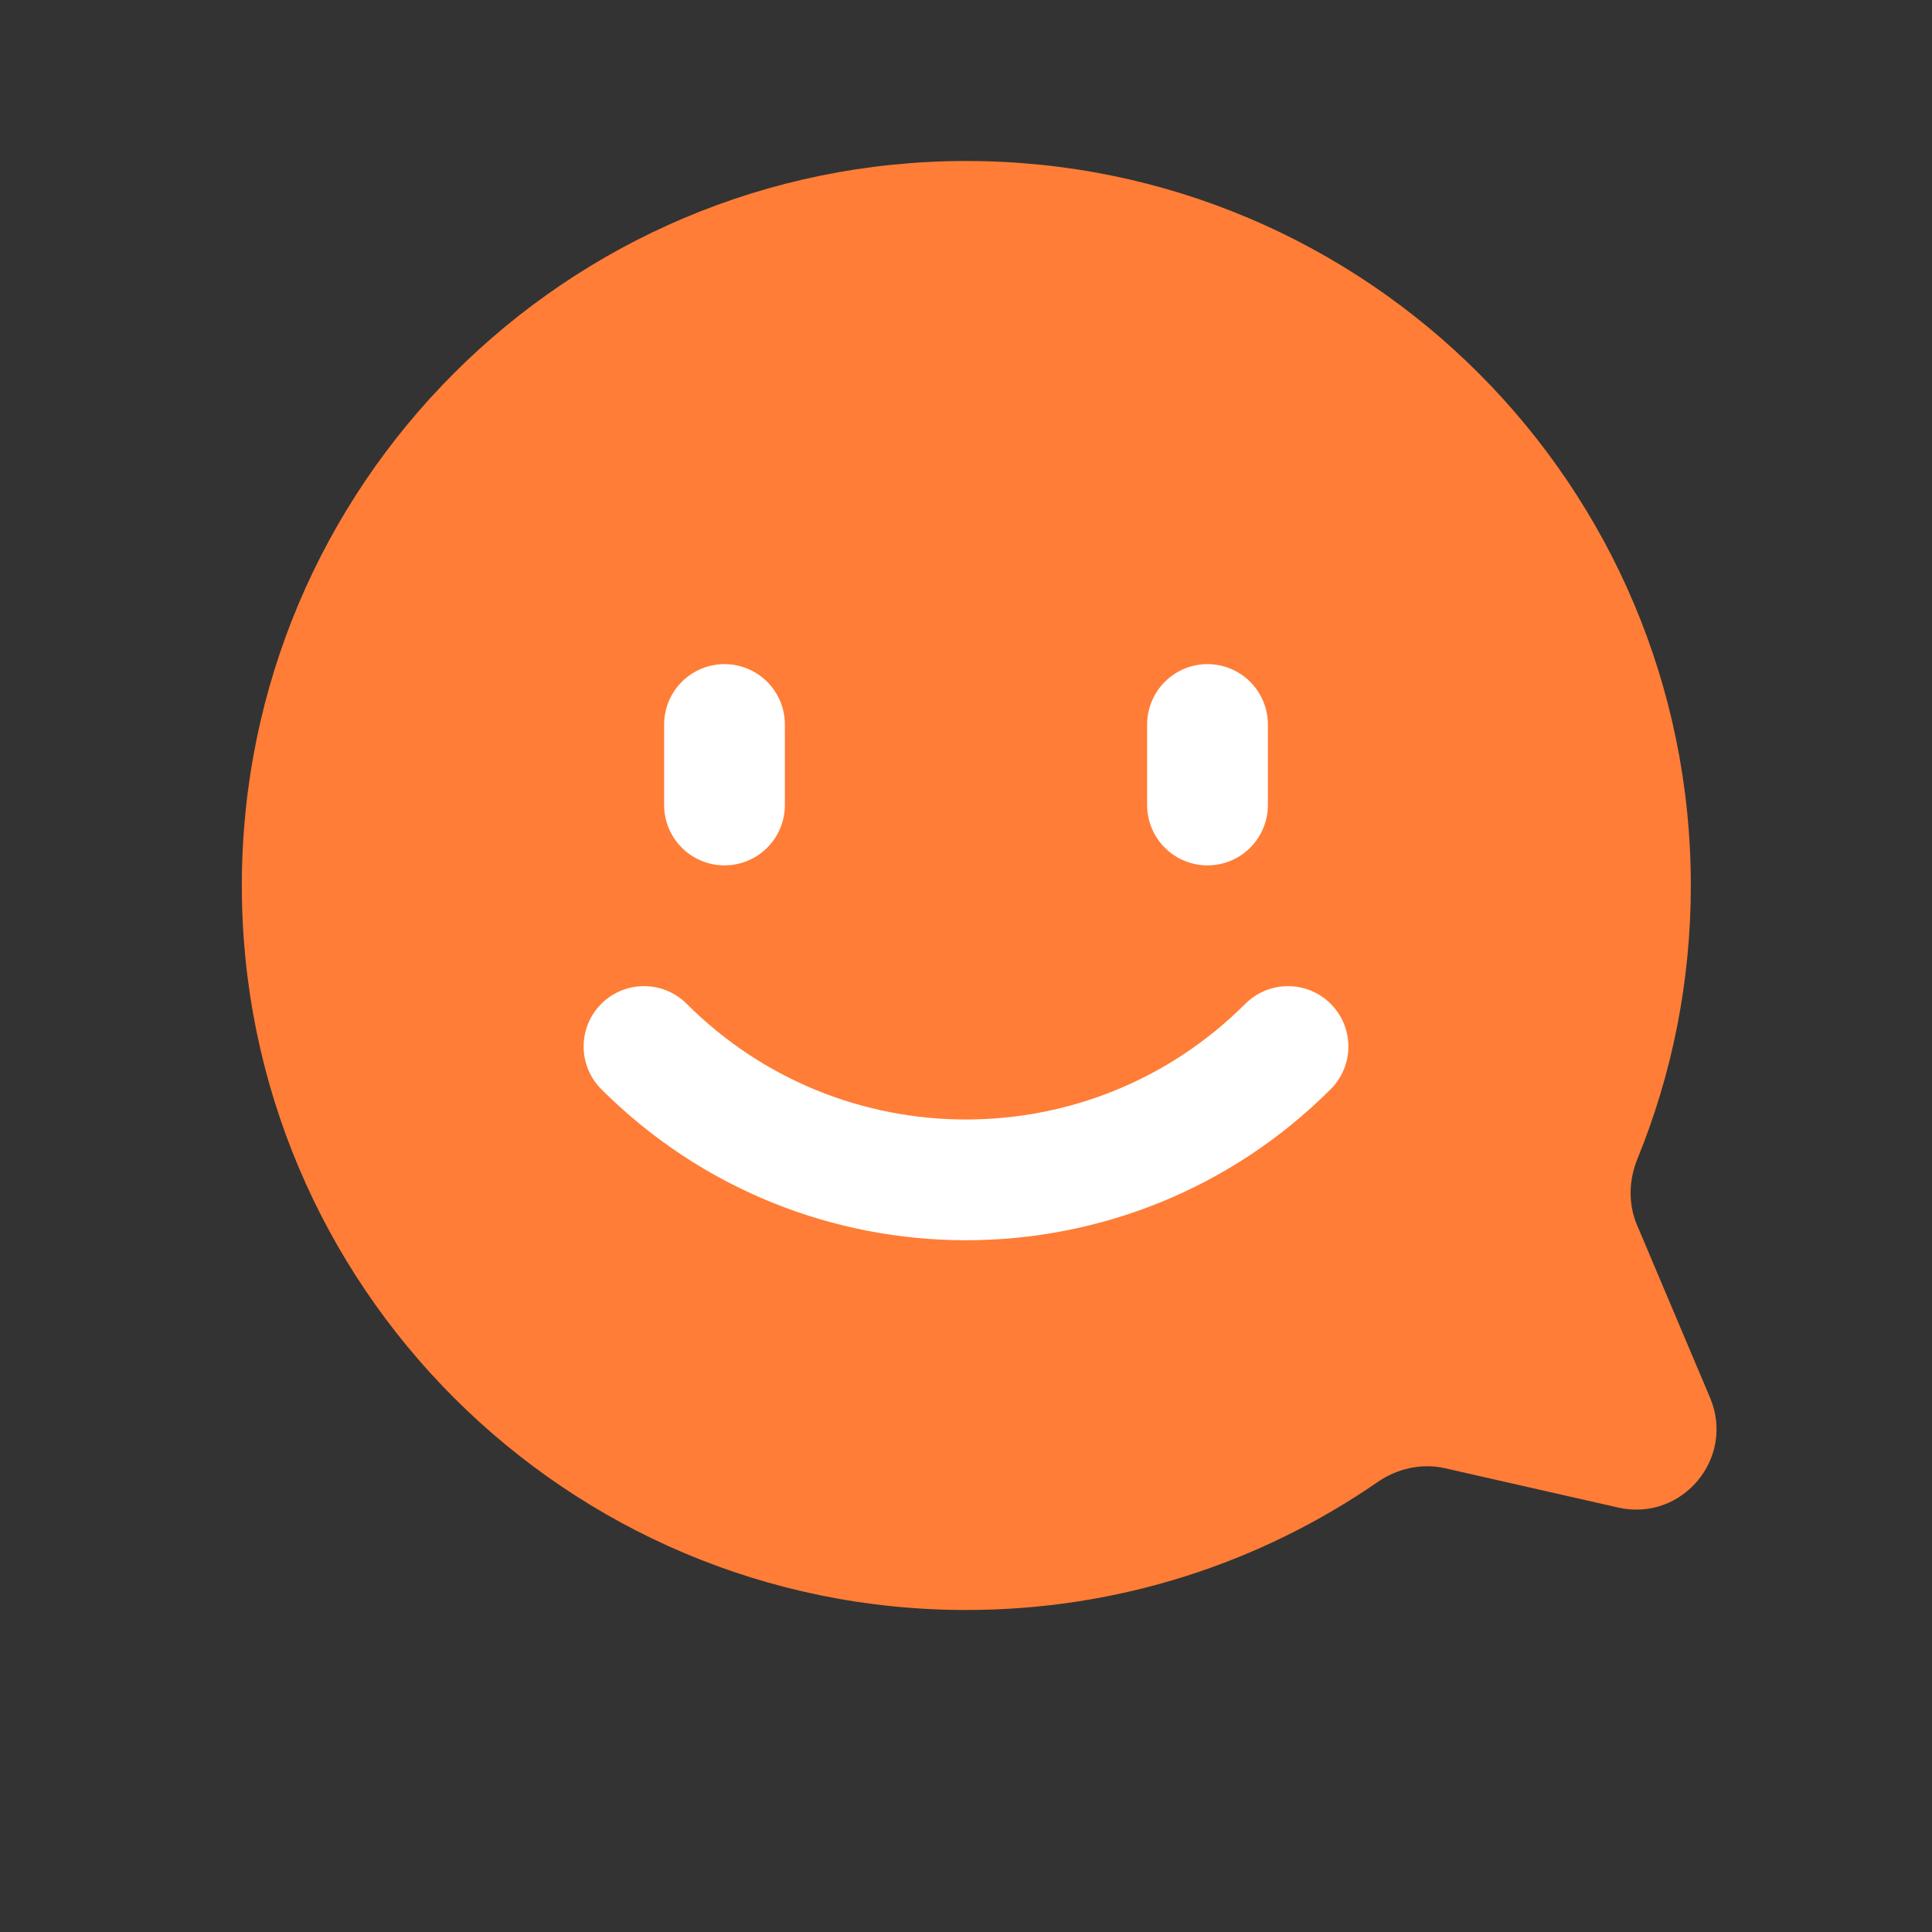
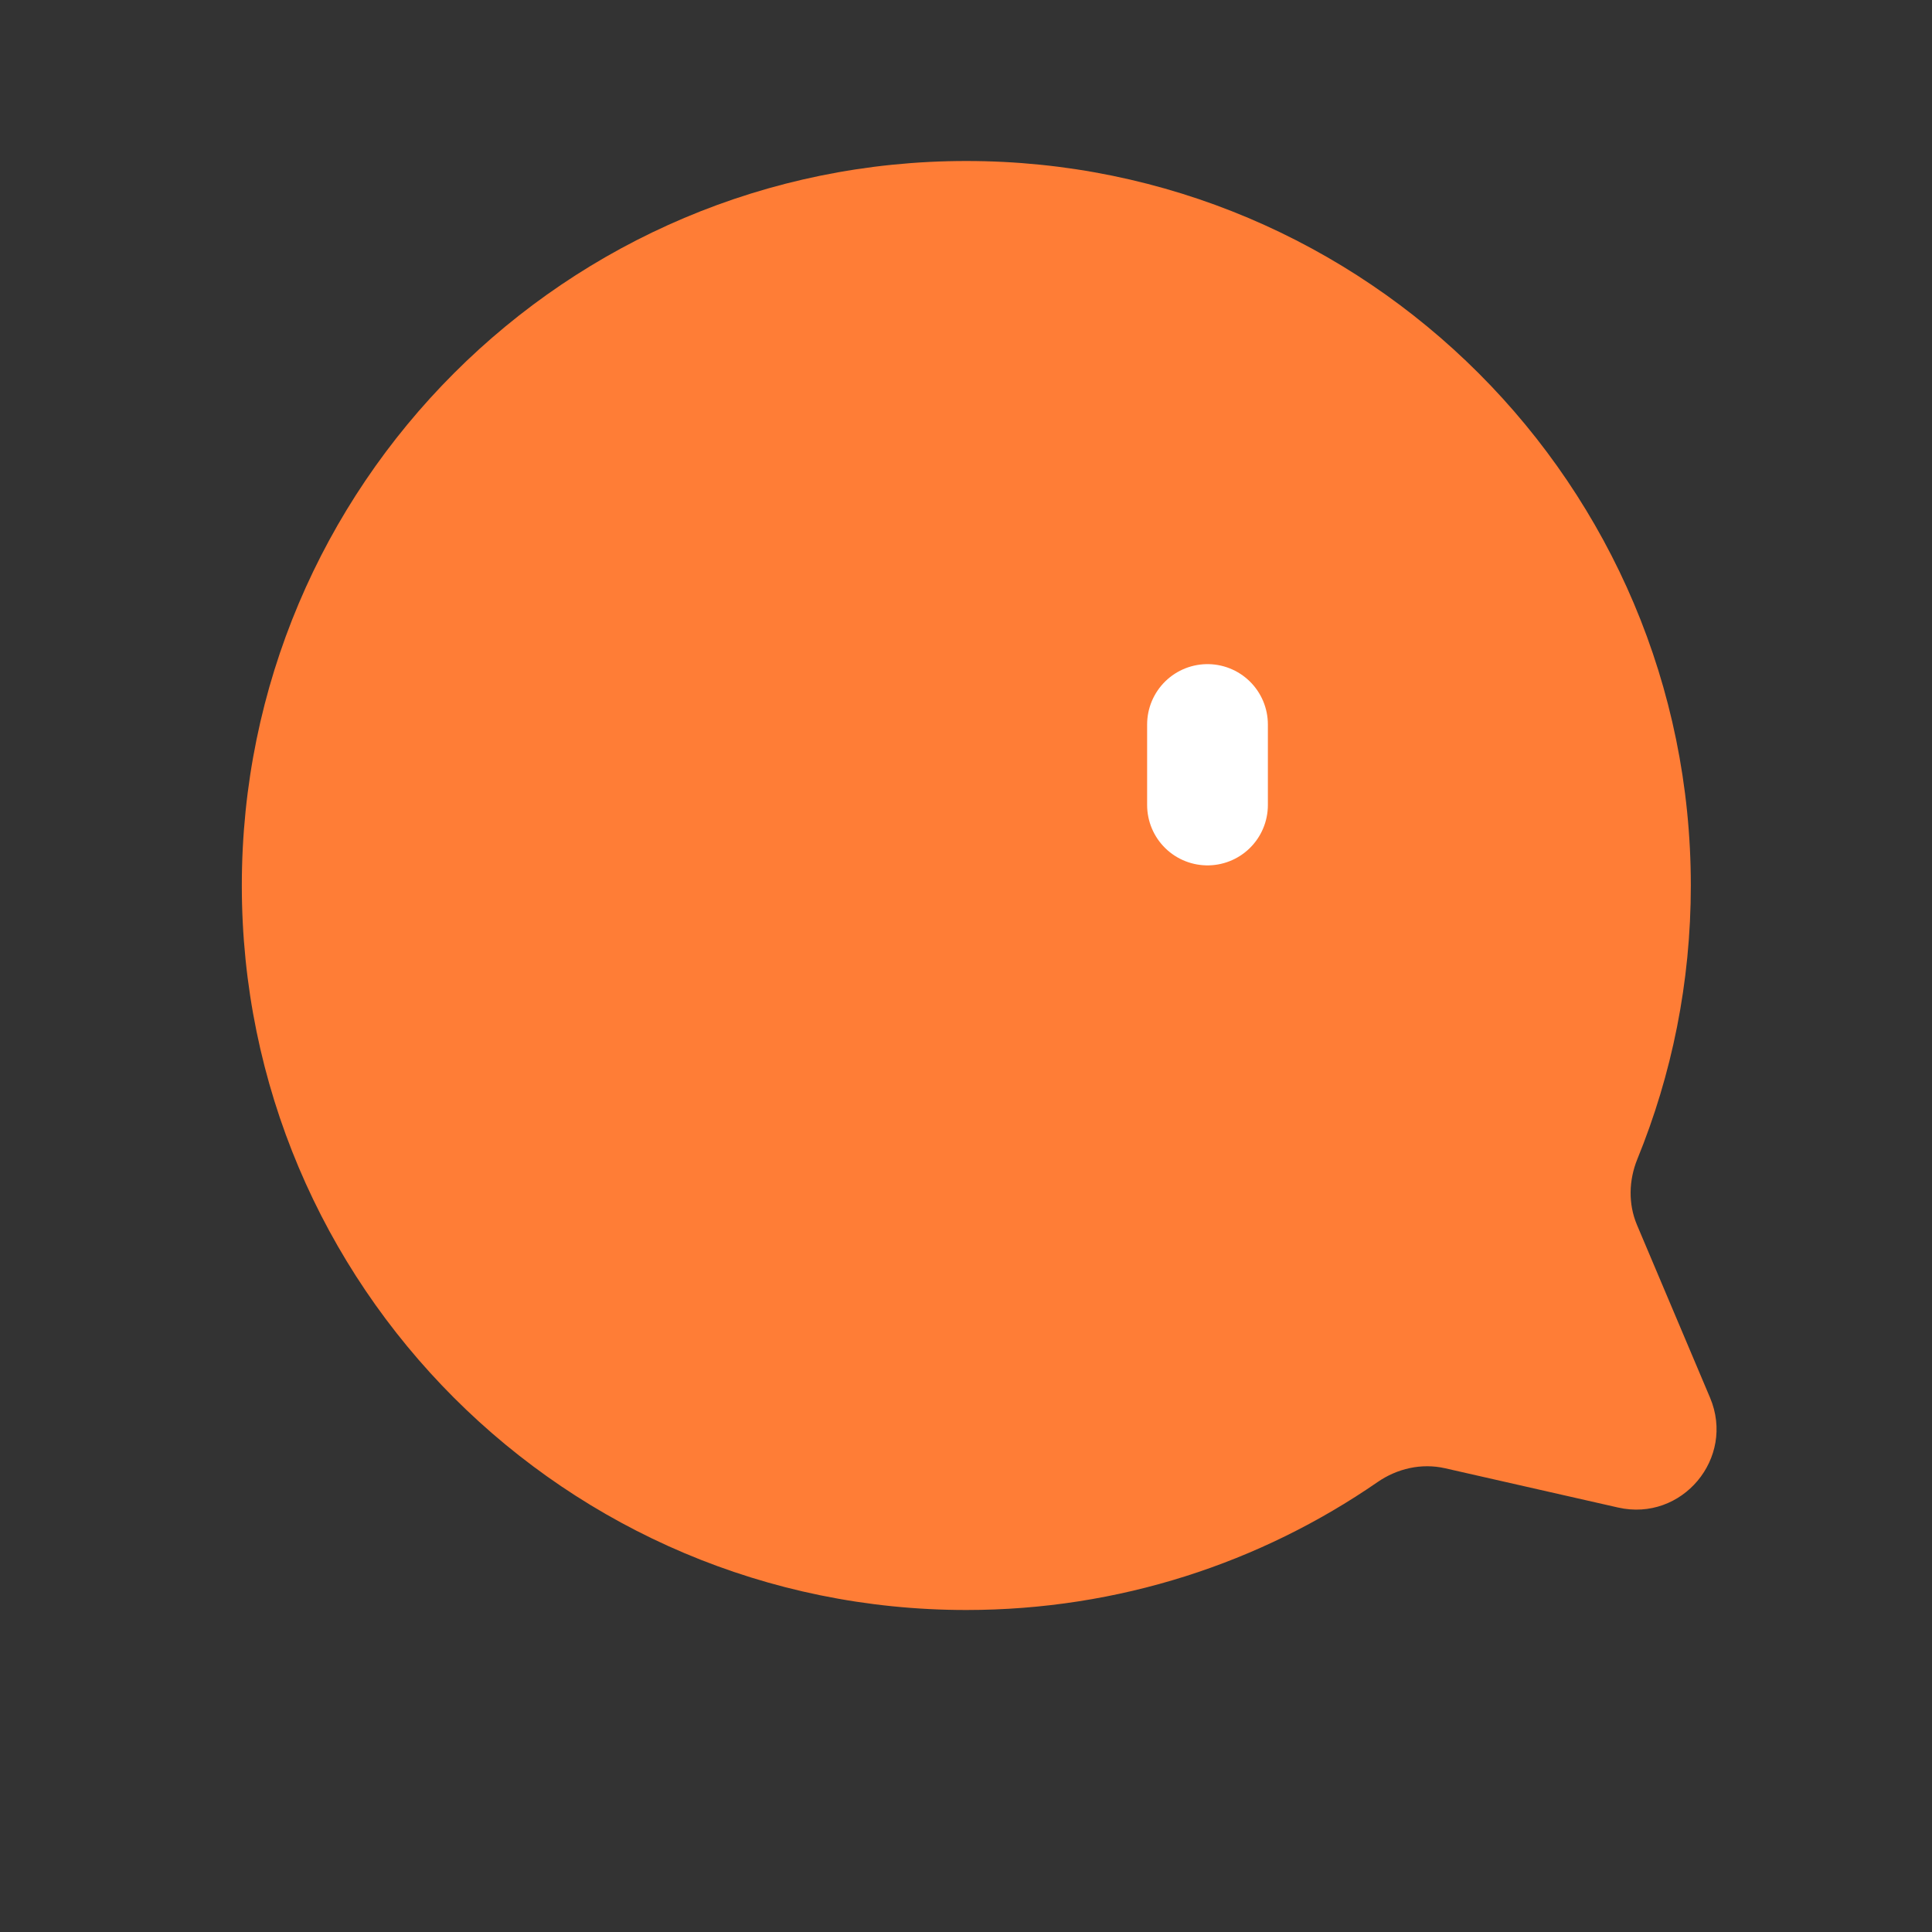
<svg xmlns="http://www.w3.org/2000/svg" width="24" height="24" viewBox="0 0 24 24" fill="none">
  <rect x="0" y="0" width="24" height="24" fill="#333333" stroke="none" />
  <path fill-rule="evenodd" clip-rule="evenodd" d="M20.335 15.216C20.225 14.955 20.233 14.661 20.34 14.398C20.768 13.35 21.004 12.203 21.004 11C21.004 6.029 16.974 2 12.004 2C7.033 2 3.004 6.029 3.004 11C3.004 15.971 7.033 20 12.004 20C13.9 20 15.66 19.413 17.111 18.412C17.356 18.242 17.659 18.173 17.95 18.239L20.1 18.727C20.895 18.908 21.56 18.113 21.243 17.363L20.335 15.216Z" fill="#FF7D36" />
-   <path d="M8 13V13C10.209 15.209 13.791 15.209 16 13V13" stroke="white" stroke-width="1.5" stroke-linecap="round" stroke-linejoin="round" />
-   <path d="M9 9V10" stroke="white" stroke-width="1.5" stroke-linecap="round" stroke-linejoin="round" />
  <path d="M15 9V10" stroke="white" stroke-width="1.5" stroke-linecap="round" stroke-linejoin="round" />
</svg>